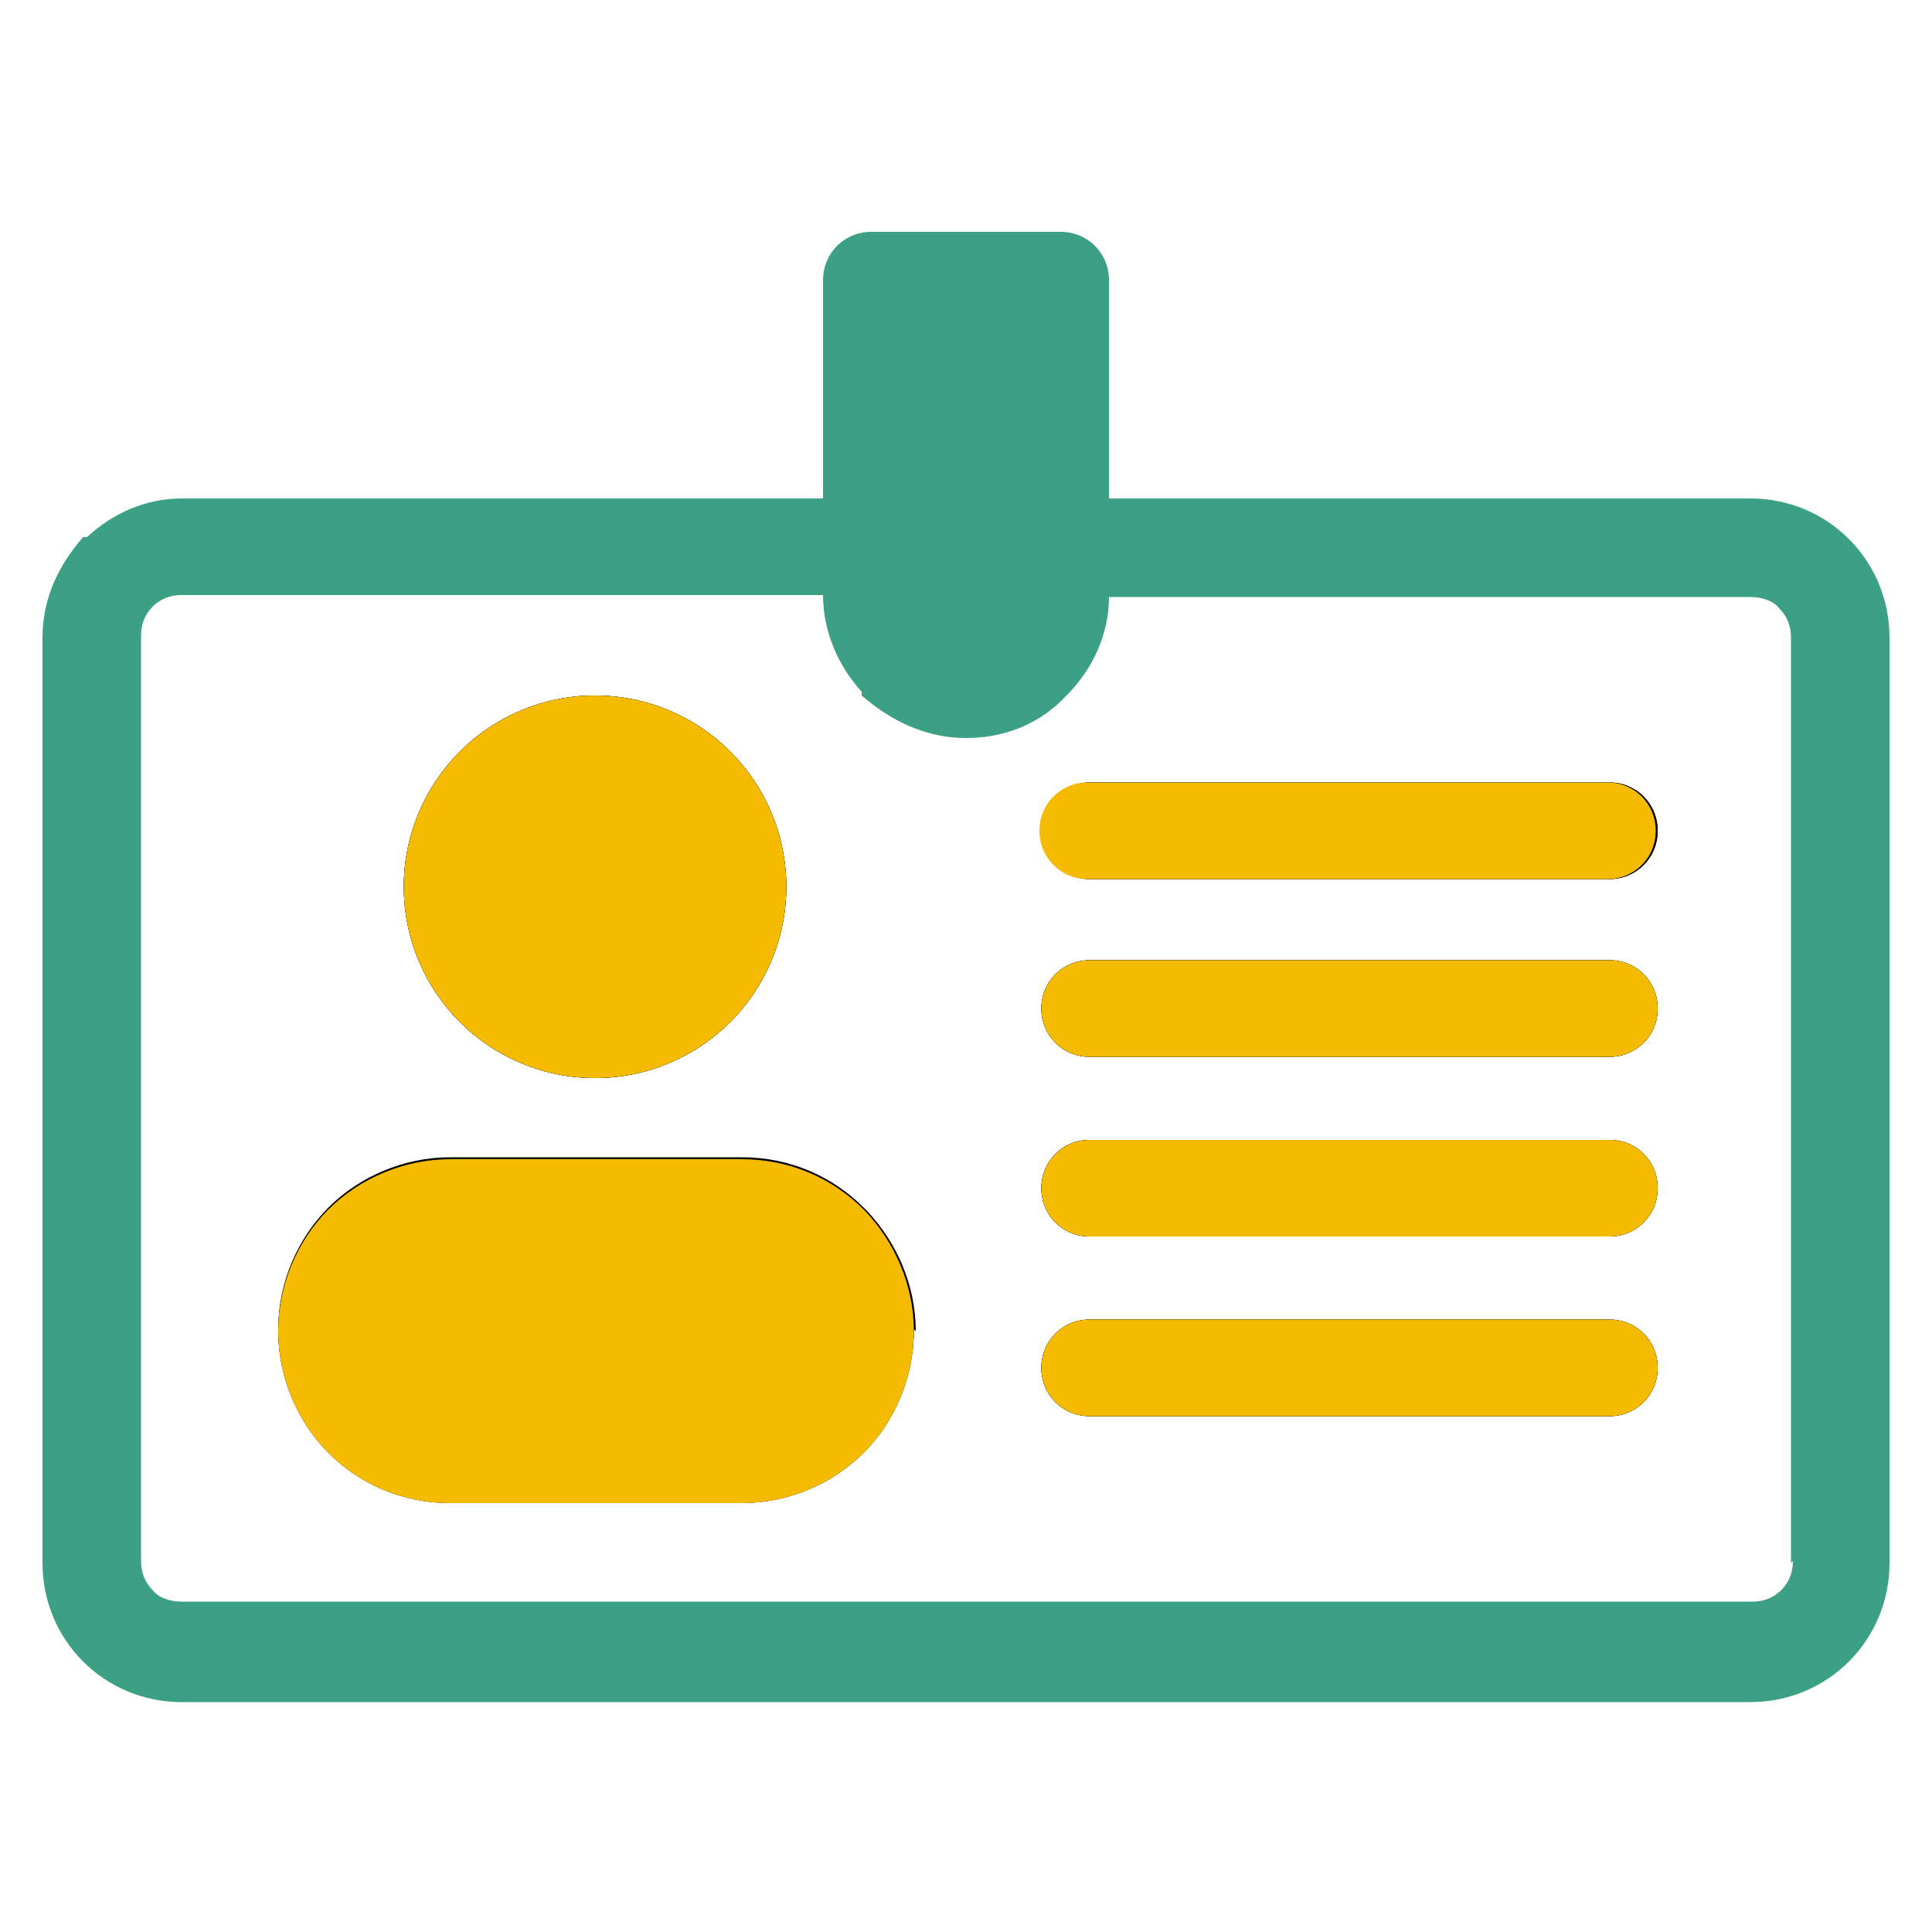
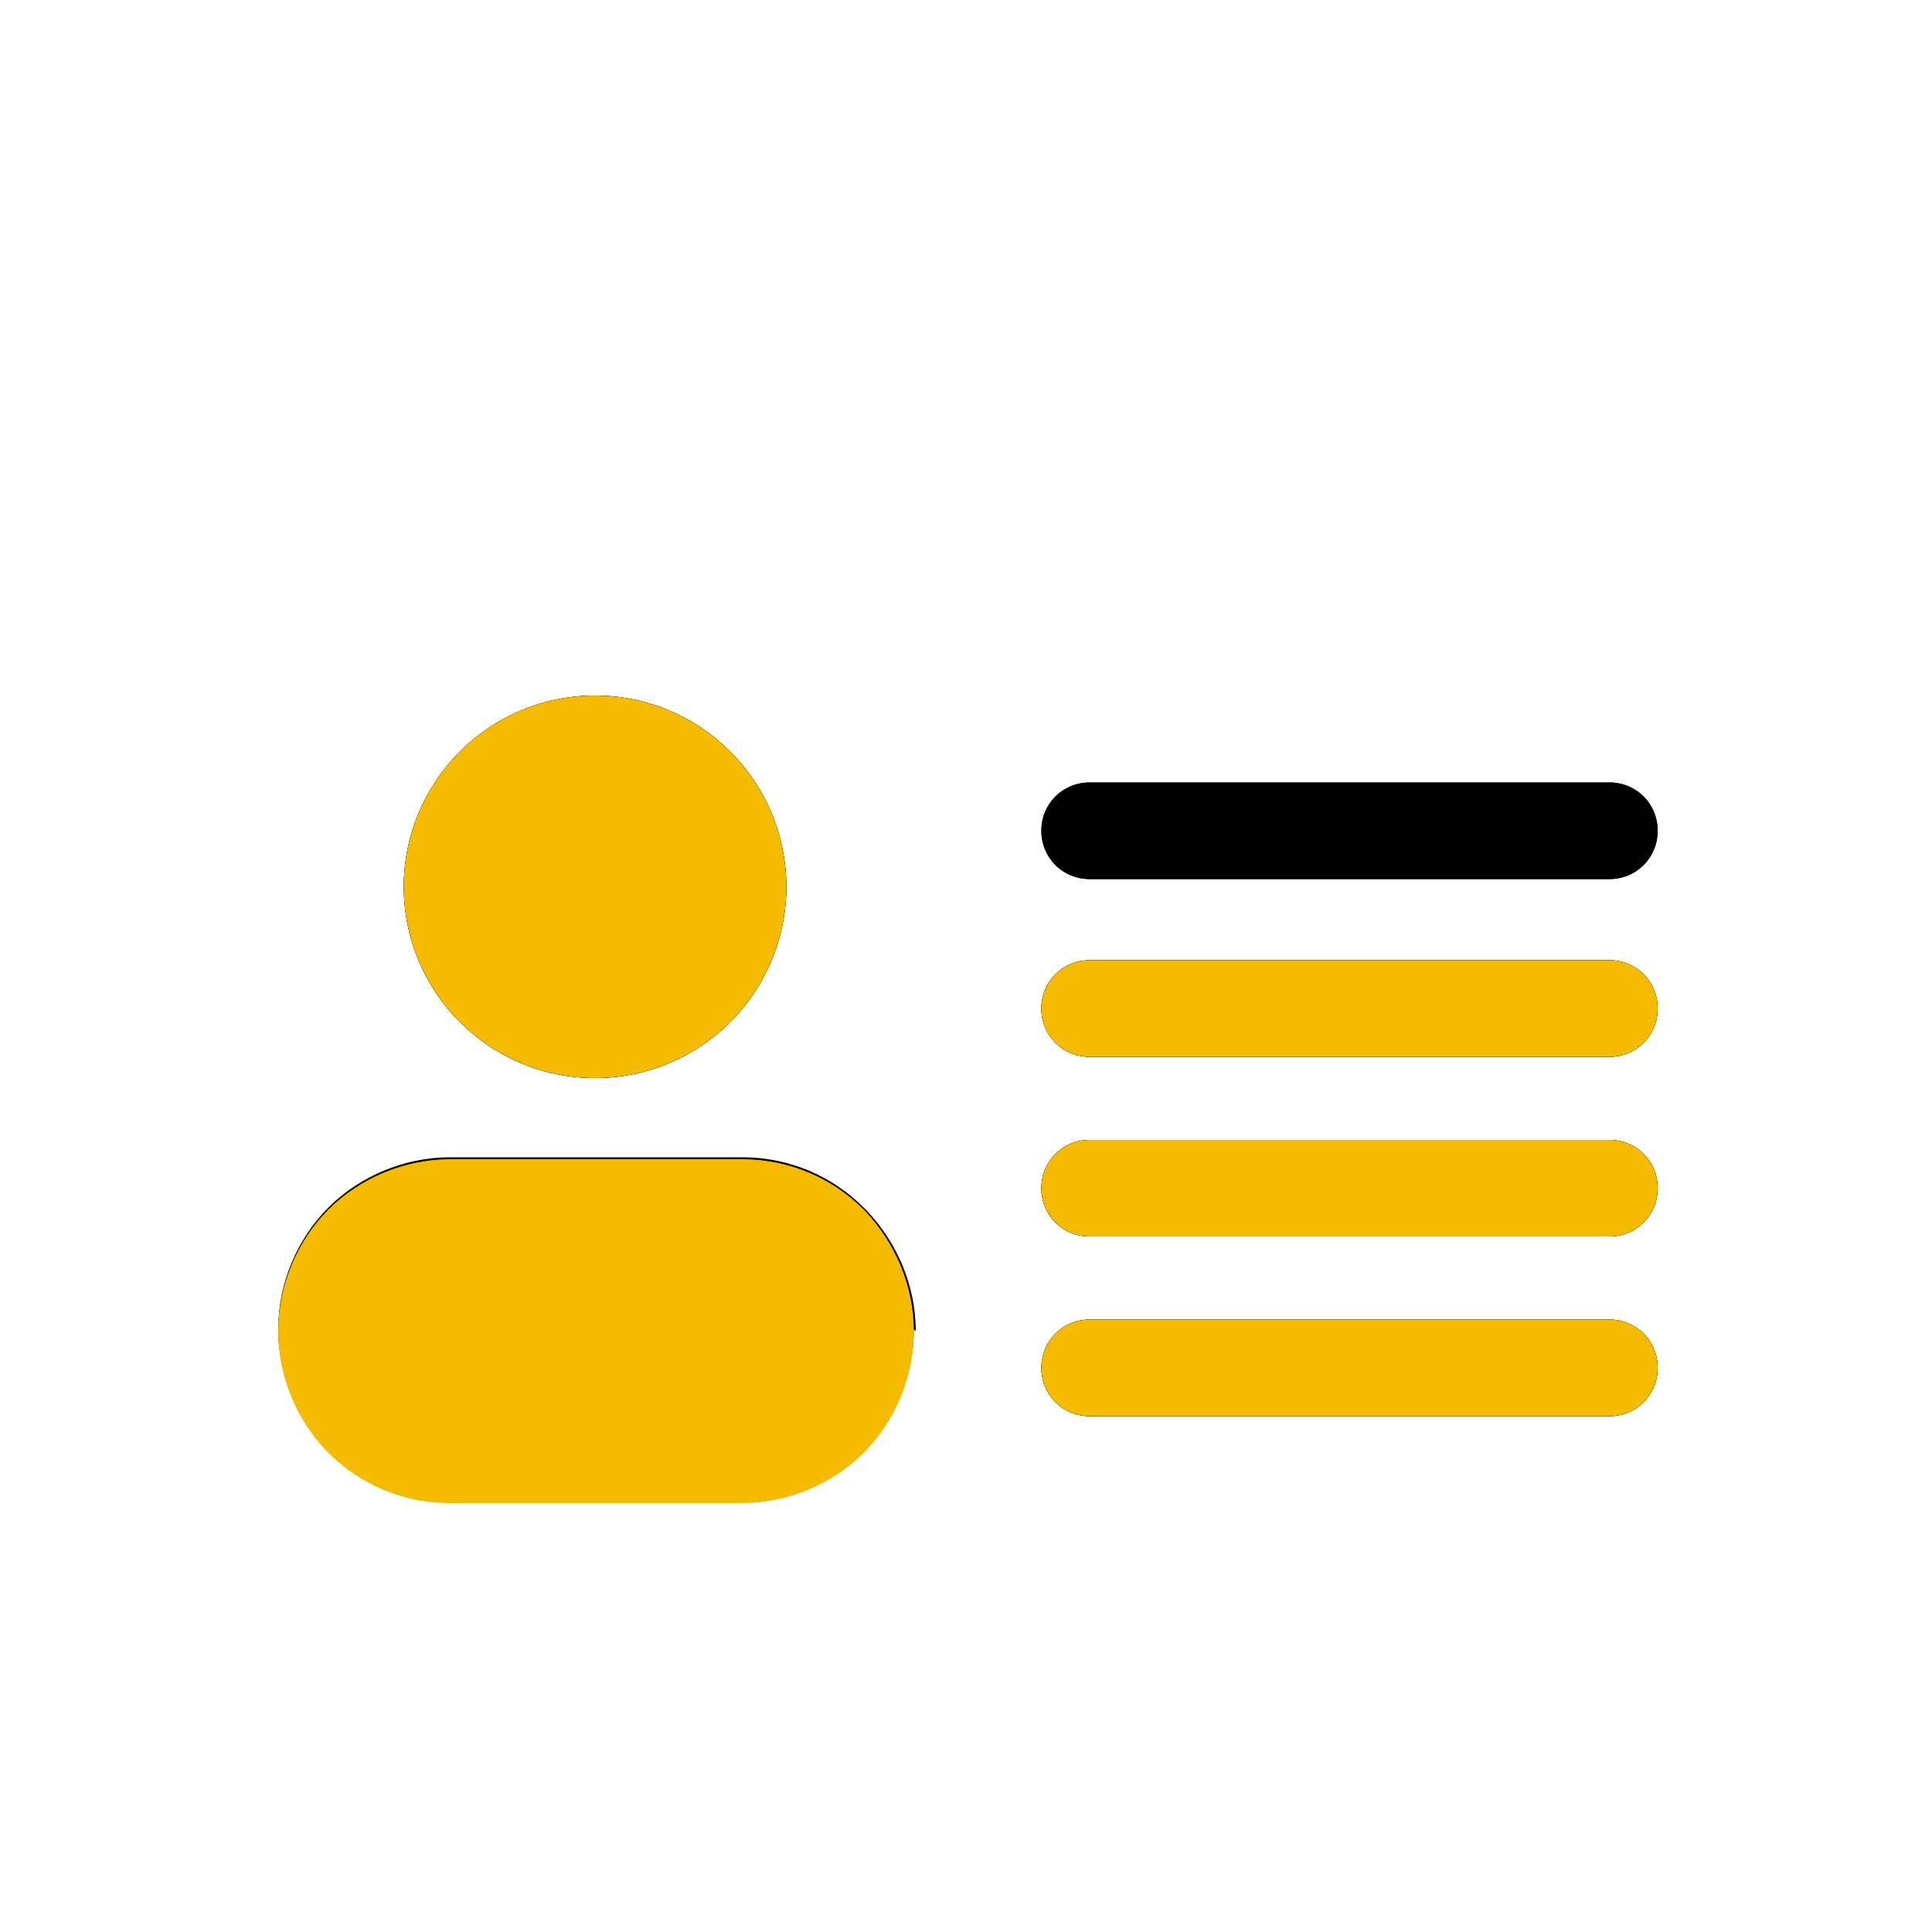
<svg xmlns="http://www.w3.org/2000/svg" id="Ebene_1" viewBox="0 0 100 100">
  <defs>
    <style>      .st0 {        fill: #3ca085;      }      .st1 {        fill: #f5bb00;      }    </style>
  </defs>
  <path d="M85.8,43c0,1.4-1.1,2.5-2.5,2.5h-26.9c-1.4,0-2.5-1.1-2.5-2.5s1.1-2.5,2.5-2.5h26.9c1.4,0,2.5,1.1,2.5,2.5Z" />
  <path d="M85.8,52.2c0,1.4-1.1,2.5-2.5,2.5h-26.9c-1.4,0-2.5-1.1-2.5-2.5s1.1-2.5,2.5-2.5h26.9c1.4,0,2.5,1.1,2.5,2.5Z" />
  <path d="M85.8,61.5c0,1.4-1.1,2.5-2.5,2.5h-26.9c-1.4,0-2.5-1.1-2.5-2.5s1.1-2.5,2.5-2.5h26.9c1.4,0,2.5,1.1,2.5,2.5Z" />
  <path d="M85.8,70.8c0,1.4-1.1,2.5-2.5,2.5h-26.9c-1.4,0-2.5-1.1-2.5-2.5s1.1-2.5,2.5-2.5h26.9c1.4,0,2.5,1.1,2.5,2.5Z" />
  <path d="M40.7,45.9c0,2.7-1.1,5.2-2.9,7-1.8,1.8-4.3,2.9-7,2.9s-5.2-1.1-7-2.9c-1.8-1.8-2.9-4.3-2.9-7s1.1-5.2,2.9-7c1.8-1.8,4.3-2.9,7-2.9h0c2.7,0,5.2,1.1,7,2.9,1.8,1.8,2.9,4.3,2.9,7Z" />
  <path d="M47.3,68.8c0,2.4-1,4.7-2.6,6.3-1.6,1.6-3.9,2.6-6.3,2.6h-15.1c-2.5,0-4.7-1-6.3-2.6-1.6-1.6-2.6-3.9-2.6-6.3s1-4.7,2.6-6.3c1.6-1.6,3.9-2.6,6.3-2.6h0s15.1,0,15.1,0c2.5,0,4.7,1,6.3,2.6l.2.2c1.5,1.6,2.5,3.8,2.5,6.2Z" />
  <path d="M23.8,52.9c-1.8-1.8-2.9-4.3-2.9-7s1.1-5.2,2.9-7c1.8-1.8,4.3-2.9,7-2.9h0c2.7,0,5.2,1.1,7,2.9,1.8,1.8,2.9,4.3,2.9,7s-1.1,5.2-2.9,7c-1.8,1.8-4.3,2.9-7,2.9s-5.2-1.1-7-2.9Z" />
-   <path d="M44.8,62.7c1.5,1.6,2.5,3.8,2.5,6.2s-1,4.7-2.6,6.3c-1.6,1.6-3.9,2.6-6.3,2.6h-15.1c-2.5,0-4.7-1-6.3-2.6-1.6-1.6-2.6-3.9-2.6-6.3s1-4.7,2.6-6.3c1.6-1.6,3.9-2.6,6.3-2.6h0s15.1,0,15.1,0c2.5,0,4.7,1,6.3,2.6l.2.2Z" />
  <path d="M85.8,70.8c0,1.4-1.1,2.5-2.5,2.5h-26.9c-1.4,0-2.5-1.1-2.5-2.5s1.1-2.5,2.5-2.5h26.9c1.4,0,2.5,1.1,2.5,2.5Z" />
  <path d="M85.8,61.5c0,1.4-1.1,2.5-2.5,2.5h-26.9c-1.4,0-2.5-1.1-2.5-2.5s1.1-2.5,2.5-2.5h26.9c1.4,0,2.5,1.1,2.5,2.5Z" />
  <path d="M85.8,52.2c0,1.4-1.1,2.5-2.5,2.5h-26.9c-1.4,0-2.5-1.1-2.5-2.5s1.1-2.5,2.5-2.5h26.9c1.4,0,2.5,1.1,2.5,2.5Z" />
  <path d="M85.8,43c0,1.4-1.1,2.5-2.5,2.5h-26.9c-1.4,0-2.5-1.1-2.5-2.5s1.1-2.5,2.5-2.5h26.9c1.4,0,2.5,1.1,2.5,2.5Z" />
-   <path class="st0" d="M95.7,27.9c-1.3-1.3-3.1-2.1-5.1-2.1h-33.2v-11.3c0-1.4-1.1-2.5-2.5-2.5h-9.8c-1.4,0-2.5,1.1-2.5,2.5v11.3H9.4c-1.9,0-3.6.8-4.9,2h-.2c-1.3,1.5-2.1,3.2-2.1,5.2v47.9c0,2,.8,3.8,2.1,5.1,1.3,1.3,3.1,2.1,5.1,2.1h81.2c2,0,3.8-.8,5.1-2.1,1.3-1.3,2.1-3.1,2.1-5.1v-47.9c0-2-.8-3.8-2.1-5.1ZM92.8,80.8c0,.6-.2,1.1-.6,1.5-.4.4-.9.6-1.5.6H9.4c-.6,0-1.2-.2-1.5-.6-.4-.4-.6-.9-.6-1.5v-47.9c0-.6.2-1.1.6-1.5h0c.4-.4.9-.6,1.5-.6h33.2c0,1.9.8,3.7,2,5v.2c1.5,1.3,3.3,2.2,5.4,2.2s3.9-.8,5.2-2.2c1.3-1.3,2.2-3.1,2.2-5.1h33.2c.6,0,1.2.2,1.5.6.4.4.6.9.6,1.5v47.9Z" />
  <path class="st1" d="M23.8,52.9c-1.8-1.8-2.9-4.3-2.9-7s1.1-5.2,2.9-7c1.8-1.8,4.3-2.9,7-2.9h0c2.7,0,5.2,1.1,7,2.9,1.8,1.8,2.9,4.3,2.9,7s-1.1,5.2-2.9,7c-1.8,1.8-4.3,2.9-7,2.9s-5.2-1.1-7-2.9Z" />
  <path class="st1" d="M44.8,62.7c1.5,1.6,2.5,3.8,2.5,6.2s-1,4.7-2.6,6.3c-1.6,1.6-3.9,2.6-6.3,2.6h-15.1c-2.5,0-4.7-1-6.3-2.6-1.6-1.6-2.6-3.9-2.6-6.3s1-4.7,2.6-6.3c1.6-1.6,3.9-2.6,6.3-2.6h0s15.1,0,15.1,0c2.5,0,4.7,1,6.3,2.6l.2.2Z" />
  <path class="st1" d="M85.8,70.8c0,1.4-1.1,2.5-2.5,2.5h-26.9c-1.4,0-2.5-1.1-2.5-2.5s1.1-2.5,2.5-2.5h26.9c1.4,0,2.5,1.1,2.5,2.5Z" />
  <path class="st1" d="M85.8,61.5c0,1.4-1.1,2.5-2.5,2.5h-26.9c-1.4,0-2.5-1.1-2.5-2.5s1.1-2.5,2.5-2.5h26.9c1.4,0,2.5,1.1,2.5,2.5Z" />
  <path class="st1" d="M85.8,52.2c0,1.4-1.1,2.5-2.5,2.5h-26.9c-1.4,0-2.5-1.1-2.5-2.5s1.1-2.5,2.5-2.5h26.9c1.4,0,2.5,1.1,2.5,2.5Z" />
-   <path class="st1" d="M53.8,43c0-1.4,1.1-2.5,2.5-2.5h26.9c1.4,0,2.5,1.1,2.5,2.5s-1.1,2.5-2.5,2.5h-26.9c-1.4,0-2.5-1.1-2.5-2.5Z" />
</svg>